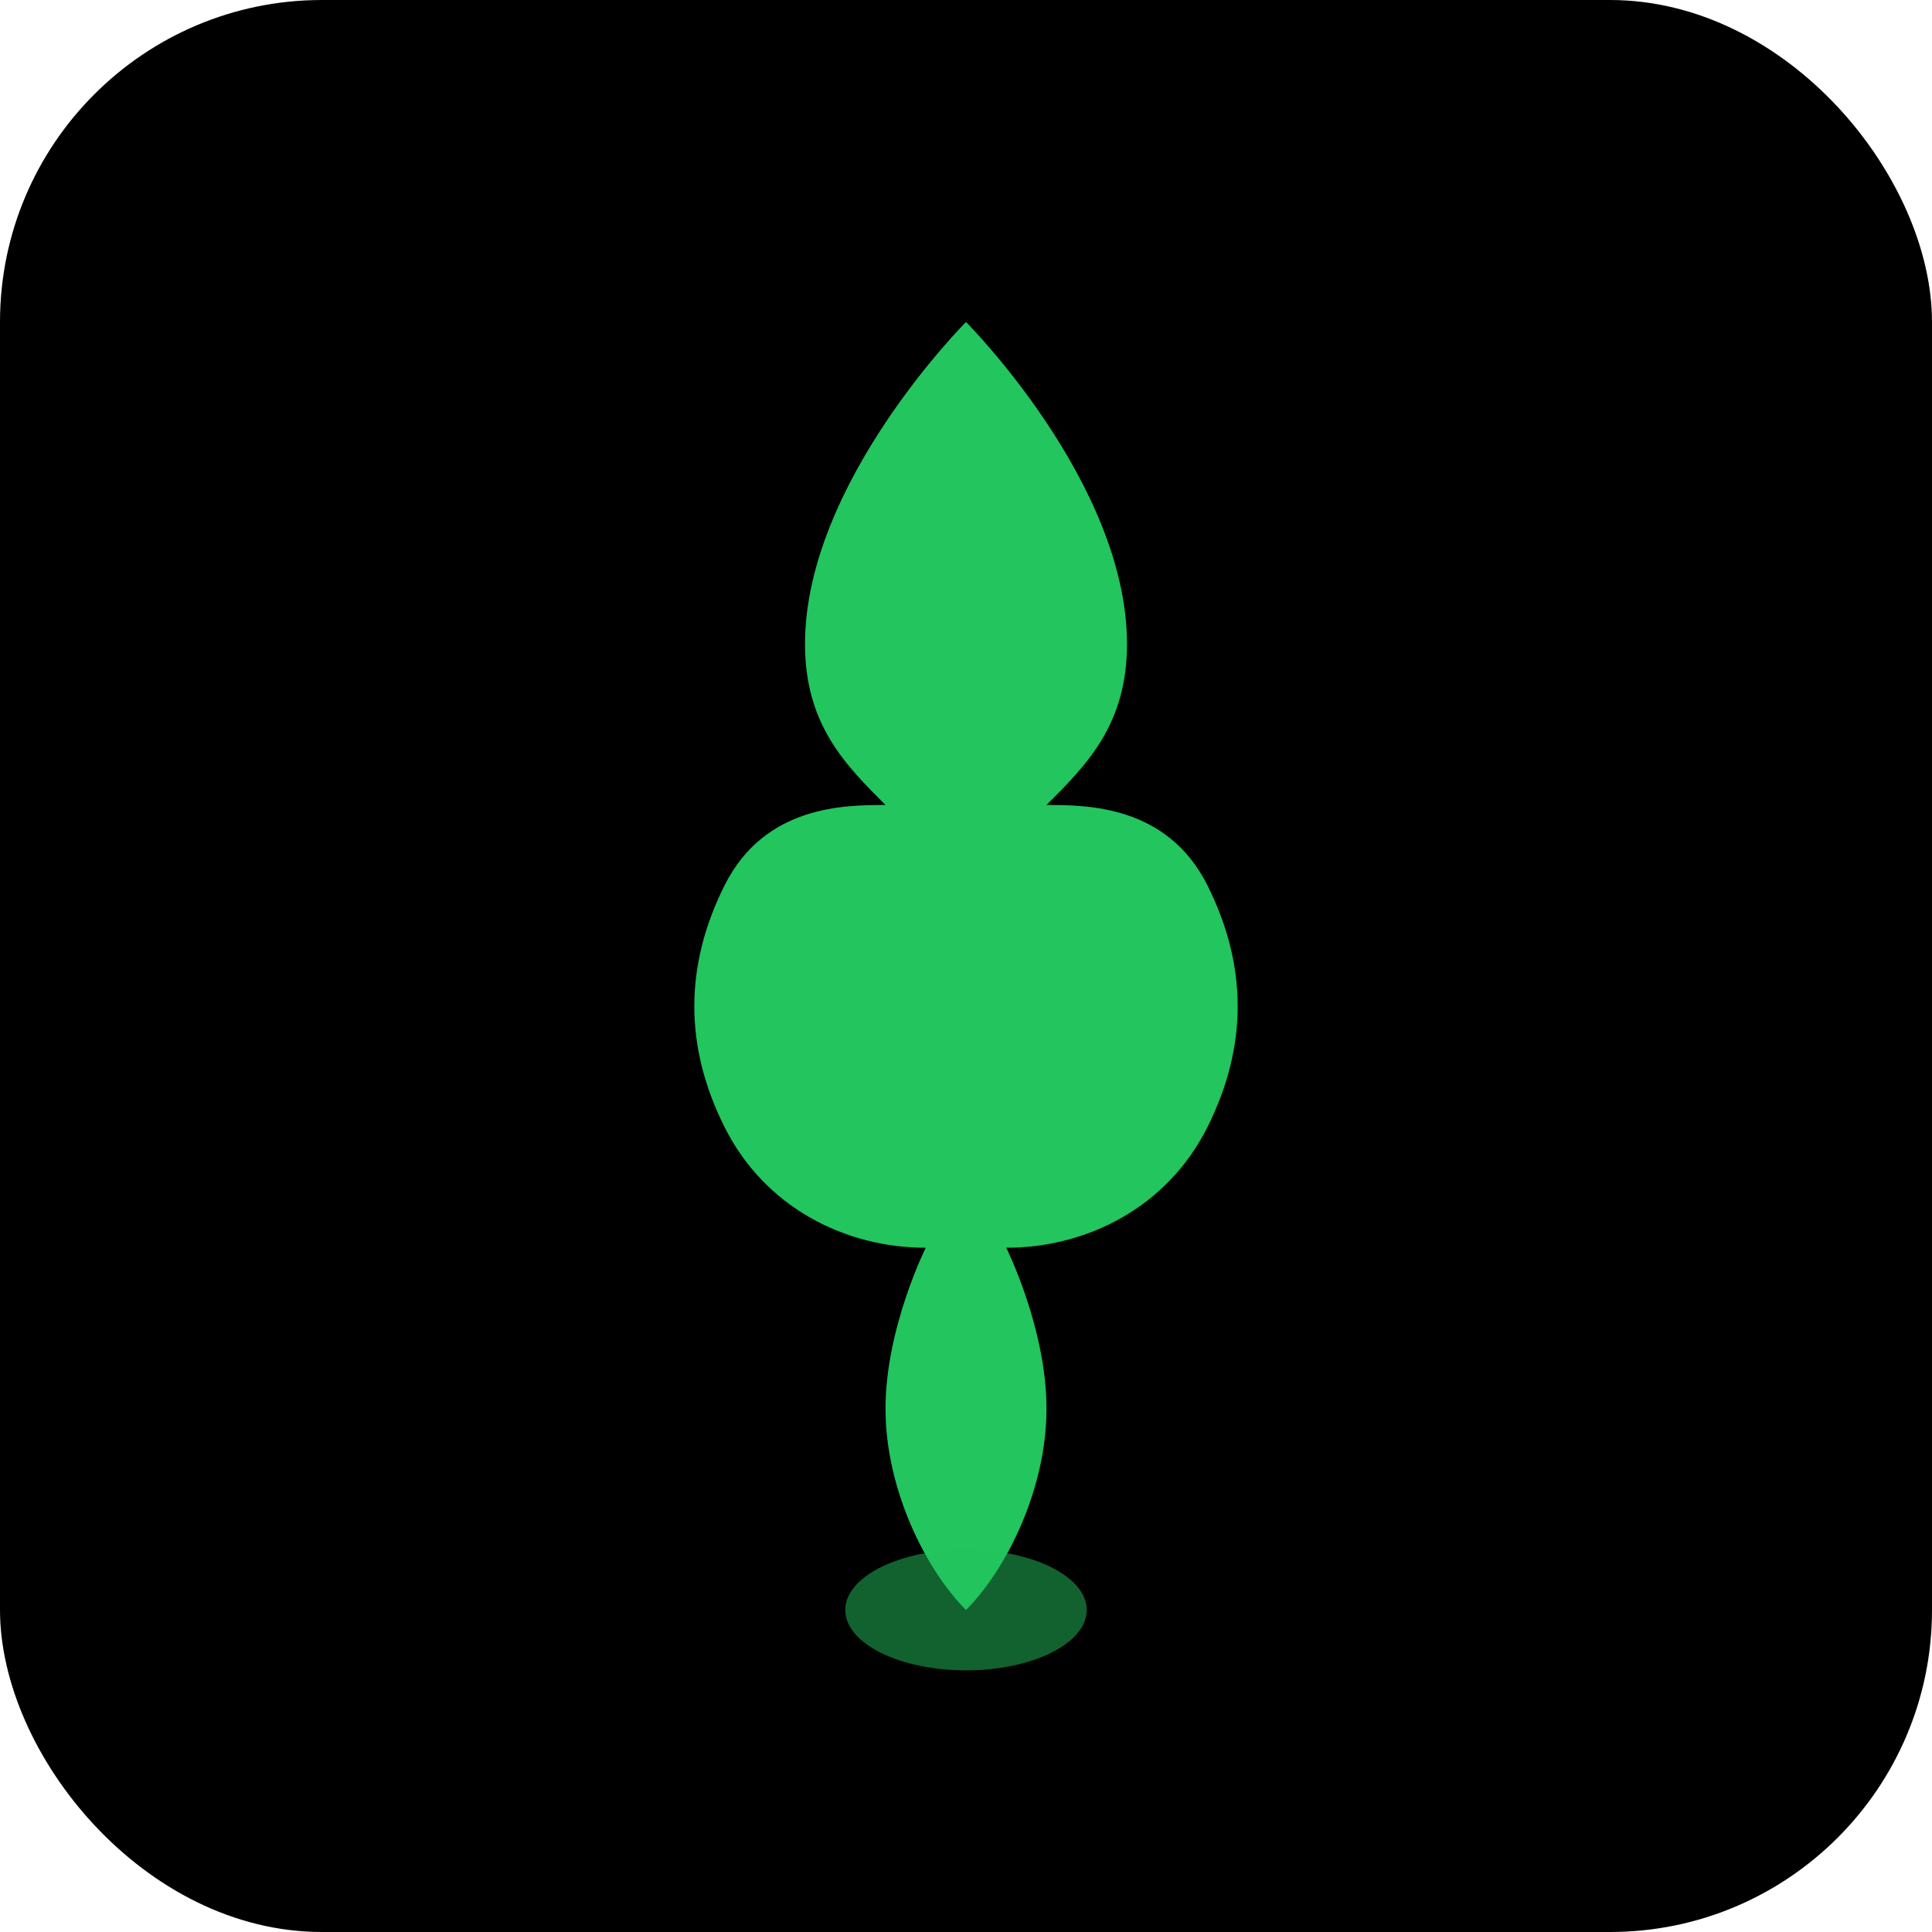
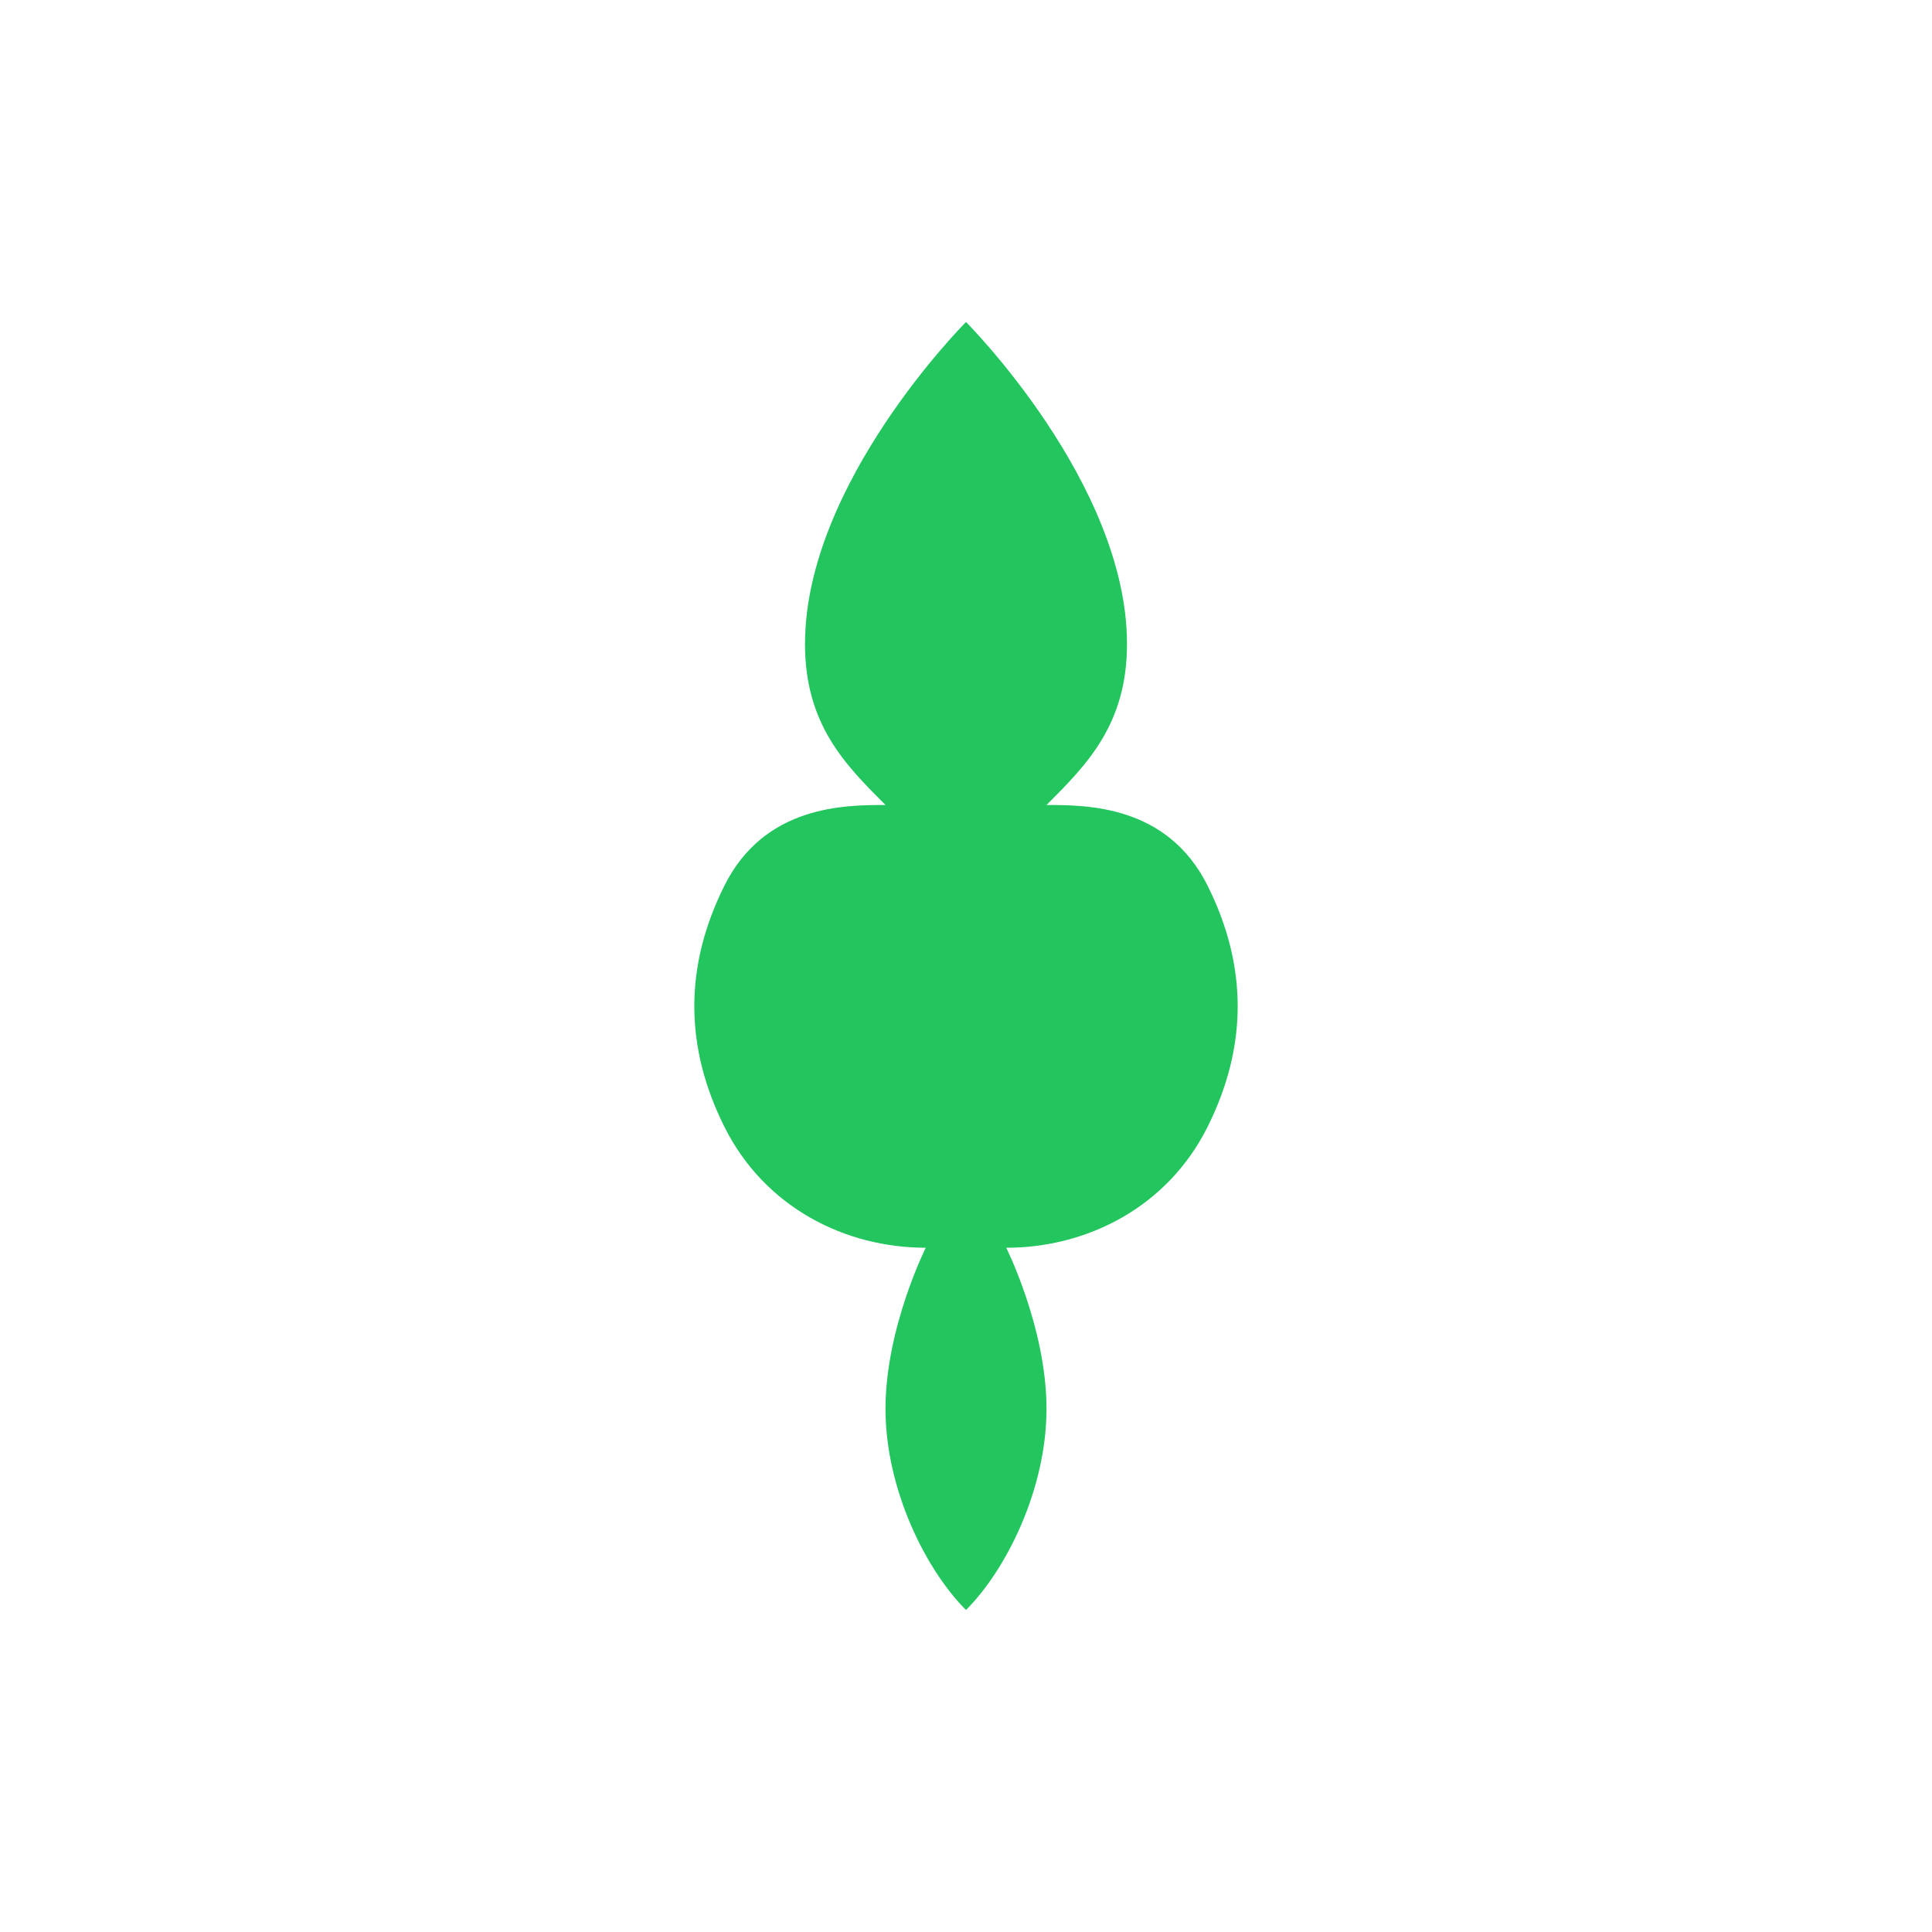
<svg xmlns="http://www.w3.org/2000/svg" viewBox="0 0 48 48" fill="none">
-   <rect width="48" height="48" fill="#000000" rx="8" />
  <path d="M24 8C24 8 20 12 20 16C20 18 21 19 22 20C21 20 19 20 18 22C17 24 17 26 18 28C19 30 21 31 23 31C23 31 22 33 22 35C22 37 23 39 24 40C25 39 26 37 26 35C26 33 25 31 25 31C27 31 29 30 30 28C31 26 31 24 30 22C29 20 27 20 26 20C27 19 28 18 28 16C28 12 24 8 24 8Z" fill="#22c55e" />
-   <ellipse cx="24" cy="40" rx="3" ry="1.5" fill="#22c55e" opacity="0.5" />
</svg>